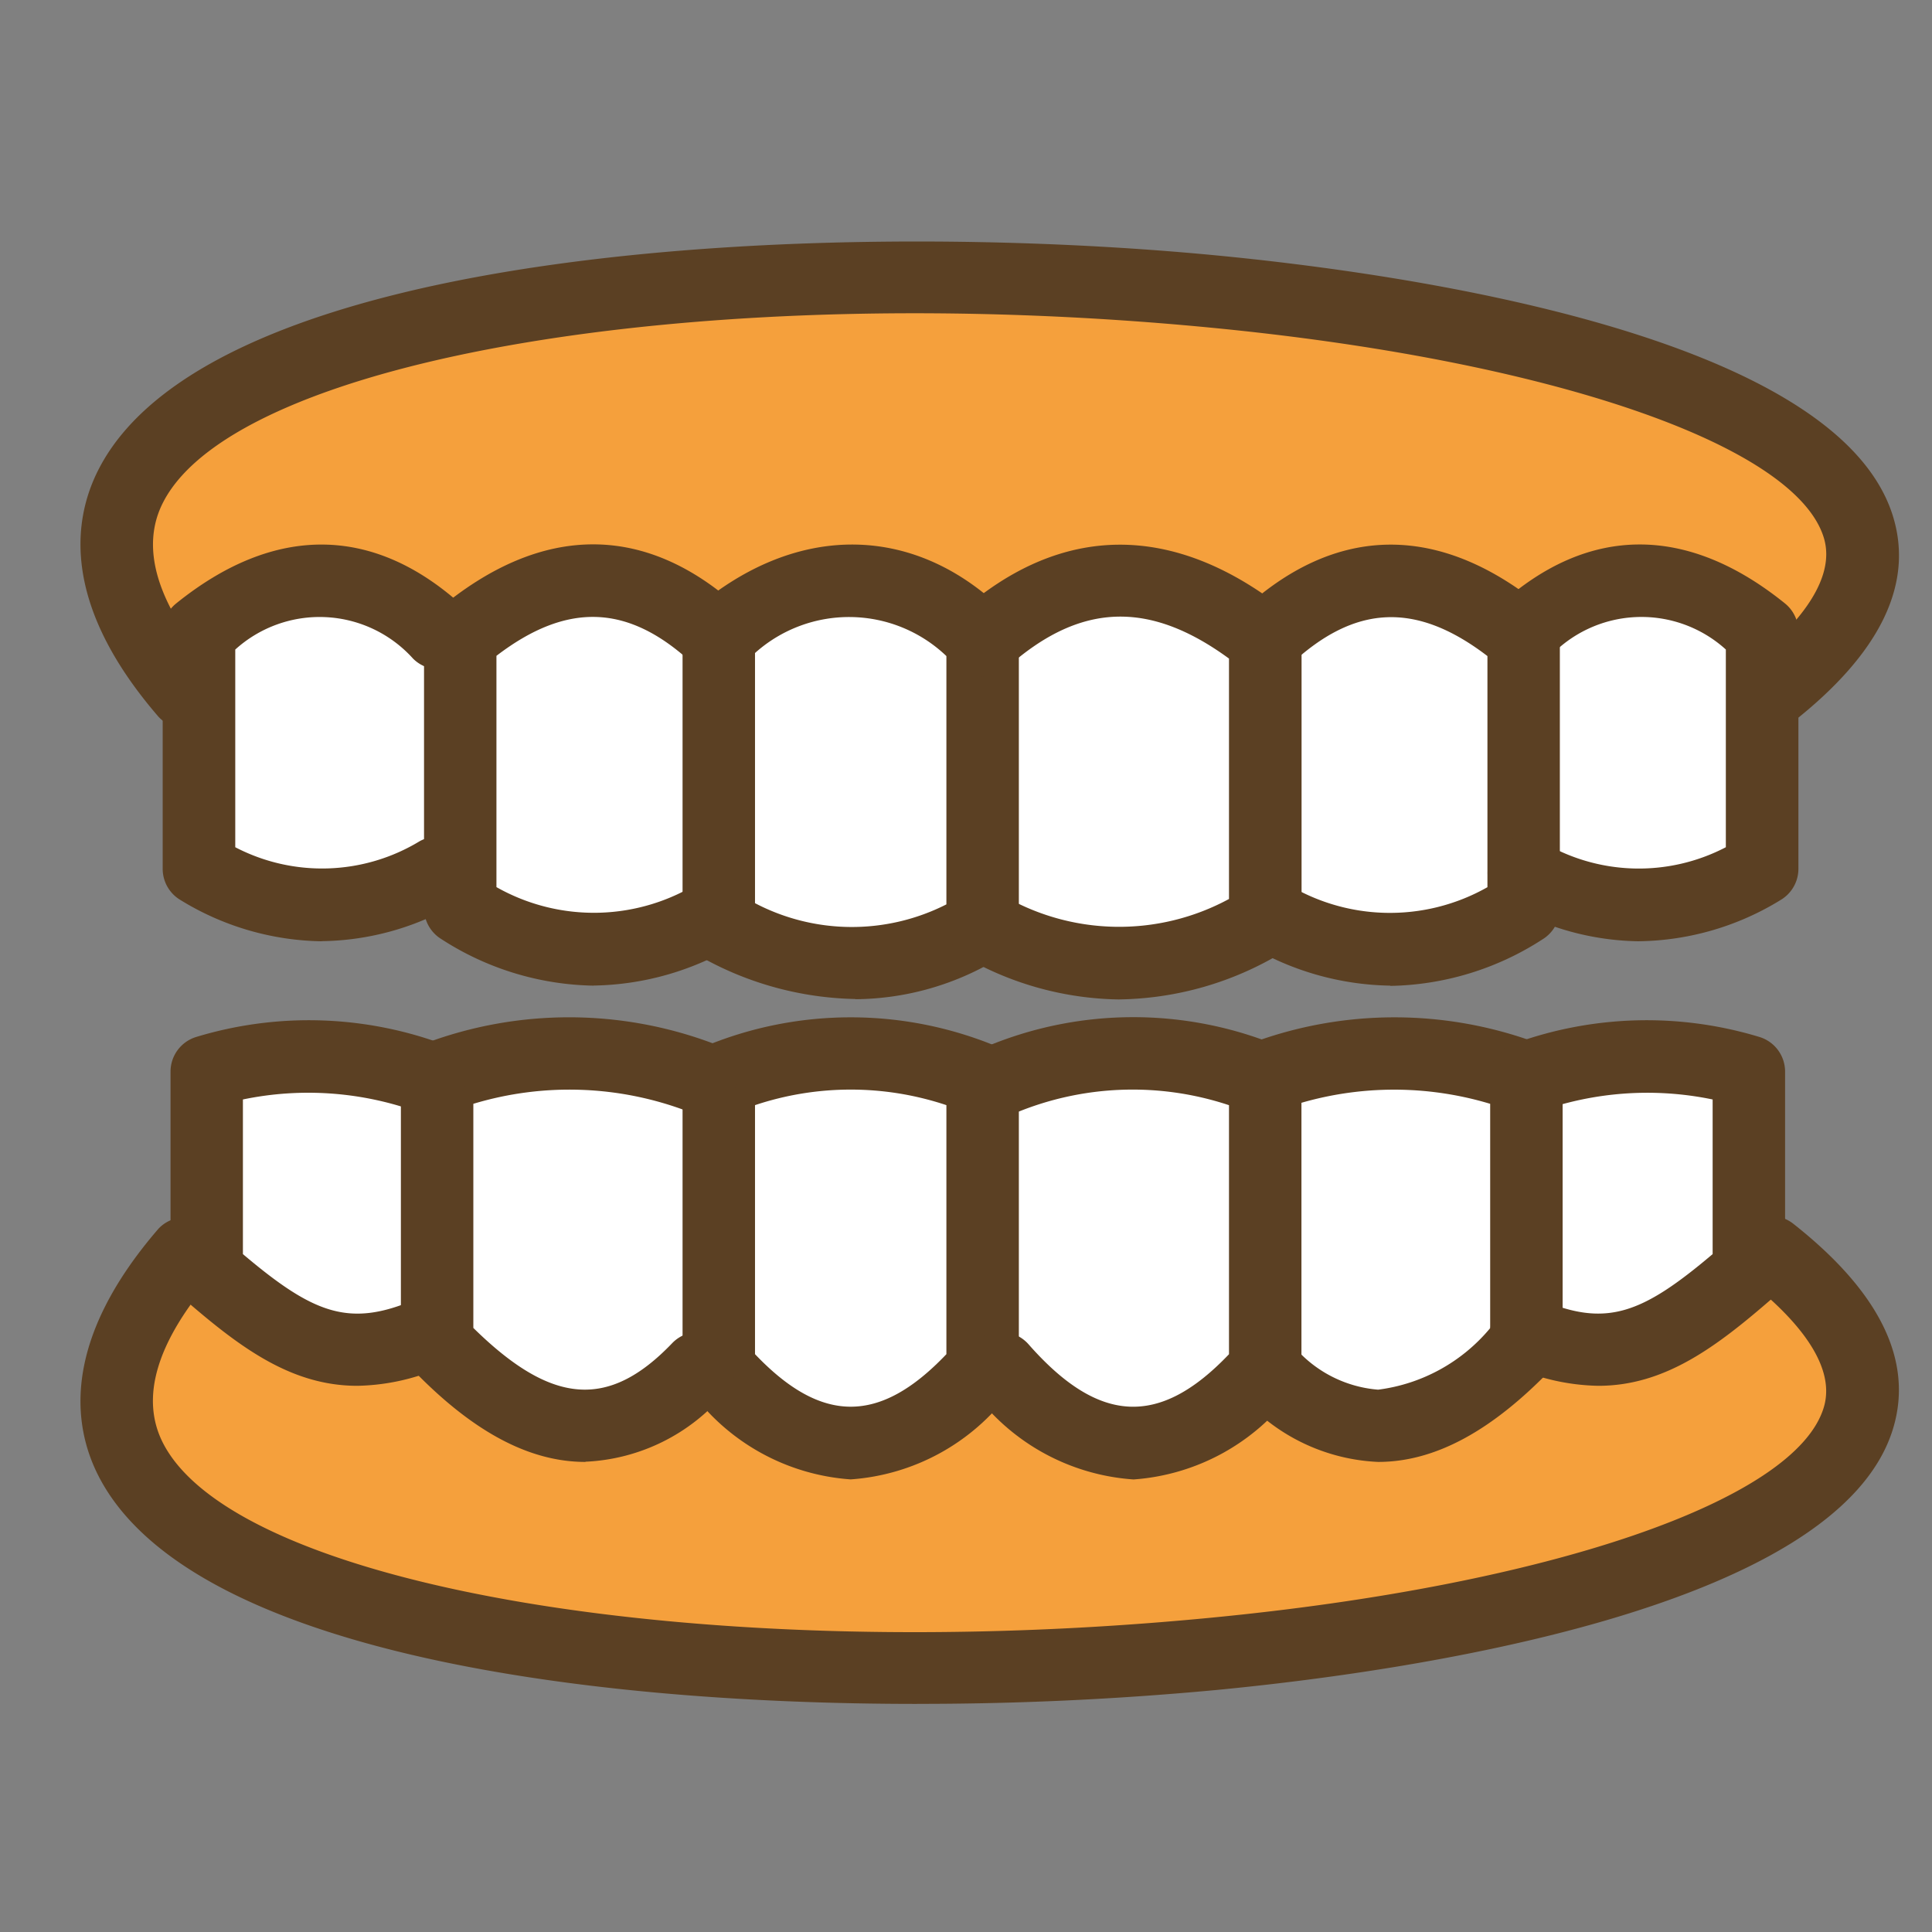
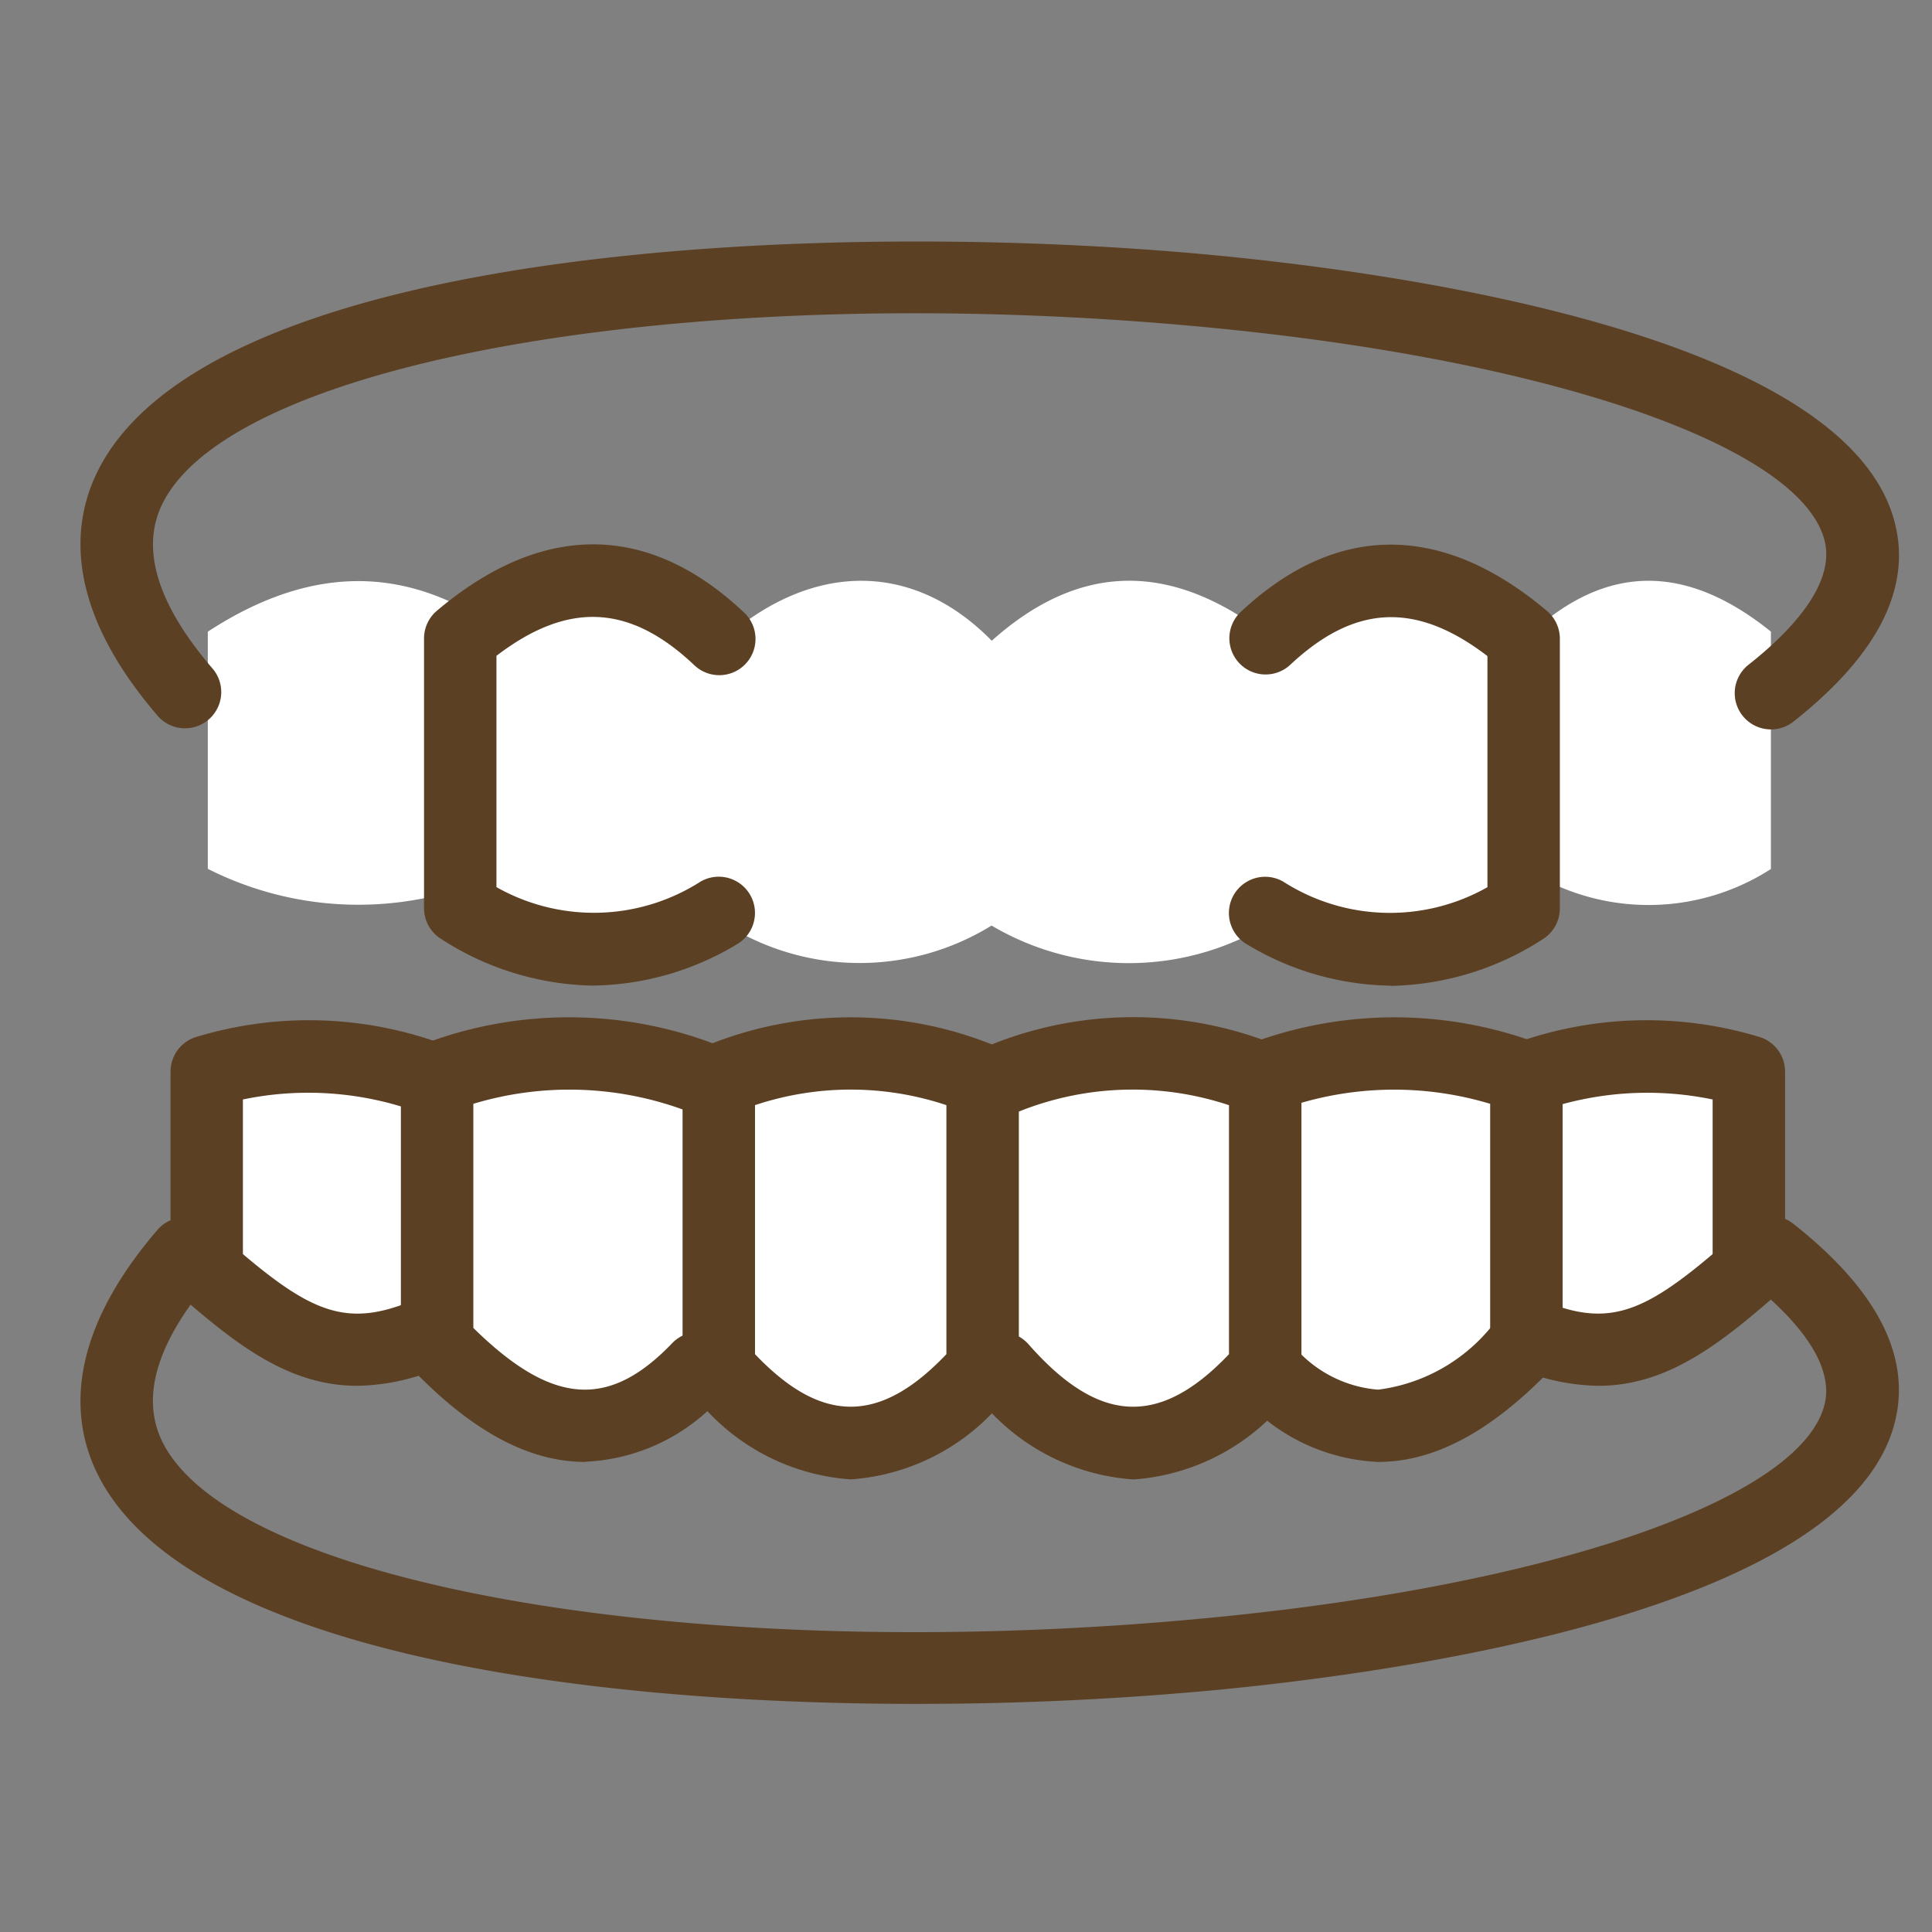
<svg xmlns="http://www.w3.org/2000/svg" width="48" height="48" viewBox="0 0 48 48">
  <rect x="0" y="0" width="48" height="48" fill="#808080" stroke="none" />
  <defs>
    <clipPath id="a">
      <path transform="translate(-11726 -6101)" fill="#fff" d="M0 0h48v48H0z" />
    </clipPath>
    <clipPath id="b">
      <path fill="none" d="M0 0h45.18v36.333H0z" />
    </clipPath>
  </defs>
  <g transform="translate(11726 6101)" clip-path="url(#a)">
    <g clip-path="url(#b)" transform="translate(-11724 -6095)">
-       <path d="M22.215 14.975C3.872 14.975.455 9.146.455 7.346S4.032.55 22.215.9s22.062 4.56 22.062 7.026-3.719 7.044-22.062 7.044" fill="#f5a03c" />
      <path d="M36.084 9.693v.173c-2.384-2.017-4.5-1.811-6.423 0v.053c-2.606-2.093-4.92-1.879-7.021 0-1.953-1.988-4.42-1.942-6.555-.124v.071a4.189 4.189 0 00-5.922-.372c-2.105-1.391-4.41-1.492-7 .2v5.892a8.29 8.29 0 006.493.422v.557a5.864 5.864 0 006.424.12v.31a6.237 6.237 0 006.555 0 6.694 6.694 0 007.021-.124v-.186a5.862 5.862 0 006.423-.12v-.875a5.614 5.614 0 005.919-.1V9.693c-2.2-1.774-4.147-1.593-5.919 0" fill="#fff" />
-       <path d="M21.241 24.361C5.127 23.887.985 23.96.94 28.275s9.758 7.164 20.3 7.166 23.009-2.385 23.022-6.97-6.908-3.636-23.022-4.11" fill="#f5a03c" />
      <path d="M36.231 20.873a9.262 9.262 0 00-6.555 0v.03a8.538 8.538 0 00-6.288-.047 10.926 10.926 0 00-6.86-.041 12.19 12.19 0 00-6.579-.158 15.4 15.4 0 00-6.5.067v4.946C5.6 27.038 7.182 27.8 9.3 27.574c2.39 2.108 4.713 2.711 7.1.739q3.495 3.273 6.989 0 3.177 3.388 6.354-.214c2.185 2.281 4.3 1.649 6.489-.633v-.244c2.254.962 3.557.166 5.528-1.547v-4.951a8.722 8.722 0 00-5.528.149" fill="#fff" />
    </g>
    <g clip-path="url(#b)" fill="#5b4023" transform="translate(-11724 -6095)">
      <path d="M20.785 36.333c-8.628 0-18.125-1.381-20.329-5.646-.656-1.27-.931-3.371 1.485-6.164A.9.9 0 013.3 25.7c-1.41 1.631-1.829 3.03-1.246 4.16 1.851 3.584 13.5 5.535 25.966 4.338 8.464-.808 14.611-2.916 15.294-5.241.329-1.115-.837-2.322-1.875-3.139a.9.9 0 011.115-1.414c2.142 1.688 2.979 3.39 2.487 5.061-1.341 4.563-12.23 6.084-16.849 6.525a79.015 79.015 0 01-7.409.342M42 12.122a.9.9 0 01-.558-1.607c1.037-.817 2.2-2.024 1.875-3.139-.683-2.325-6.83-4.432-15.294-5.241C15.551.939 3.906 2.889 2.056 6.474 1.473 7.6 1.892 9 3.3 10.633a.9.9 0 01-1.36 1.177C-.475 9.018-.2 6.918.457 5.647 3.329.084 18.617-.575 28.193.343c4.619.441 15.507 1.962 16.85 6.525.492 1.671-.346 3.373-2.487 5.061a.9.9 0 01-.557.193" />
-       <path d="M19.249 18.82a8.138 8.138 0 01-3.811-1.032.9.9 0 01-.48-.8V9.8a.9.9 0 01.317-.685c2.554-2.175 5.536-2.11 7.78.178a.9.9 0 01.258.631v7.074a.9.9 0 01-.435.771 6.93 6.93 0 01-3.629 1.056m-2.491-2.386a5.188 5.188 0 004.755.03V10.3a3.5 3.5 0 00-4.755-.076z" />
-       <path d="M25.814 18.831a7.909 7.909 0 01-3.835-1.049.9.9 0 01.867-1.578 5.732 5.732 0 005.688.131v-5.973c-2-1.463-3.716-1.385-5.521.228a.9.9 0 01-1.2-1.342c2.546-2.276 5.376-2.288 8.187-.03a.9.9 0 01.337.7v6.95a.9.9 0 01-.446.777 8.023 8.023 0 01-4.074 1.185" />
      <path d="M32.545 18.488a7.077 7.077 0 01-3.563-1.025.9.9 0 01.9-1.559 4.914 4.914 0 005.073.138V10.3c-1.778-1.36-3.3-1.285-4.907.224a.9.9 0 01-1.234-1.31c2.372-2.232 5.006-2.244 7.622-.033a.9.9 0 01.318.688v6.7a.9.9 0 01-.428.767 7.165 7.165 0 01-3.783 1.158" />
-       <path d="M38.724 17.386a6.788 6.788 0 01-3.3-.907.9.9 0 01.871-1.576 4.675 4.675 0 004.583.146v-4.912a3.121 3.121 0 00-4.417.225.9.9 0 01-1.2-1.338c2.206-1.986 4.656-1.994 7.086-.032a.9.9 0 01.334.7v5.892a.9.9 0 01-.444.777 6.881 6.881 0 01-3.507 1.024m-32.737.001a6.884 6.884 0 01-3.507-1.024.9.9 0 01-.444-.777V9.693a.9.9 0 01.334-.7c2.43-1.961 4.881-1.952 7.086.032a.9.9 0 11-1.2 1.338 3.121 3.121 0 00-4.417-.225v4.911a4.671 4.671 0 004.581-.149.9.9 0 11.87 1.576 6.8 6.8 0 01-3.3.907" />
      <path d="M12.746 18.488a7.165 7.165 0 01-3.783-1.158.9.9 0 01-.428-.767v-6.7a.9.9 0 01.318-.688c2.615-2.212 5.251-2.2 7.622.033a.9.9 0 11-1.234 1.31c-1.6-1.509-3.129-1.584-4.907-.224v5.746a4.916 4.916 0 005.073-.138.9.9 0 01.9 1.559 7.077 7.077 0 01-3.563 1.025m6.391 12.269a5.388 5.388 0 01-3.953-2.167.9.9 0 01-.224-.594v-7.168a.9.9 0 01.568-.836 9.471 9.471 0 017.219 0 .9.9 0 01.568.836v7.168a.9.9 0 01-.224.594 5.39 5.39 0 01-3.954 2.167m-2.377-3.111c1.657 1.74 3.1 1.74 4.755 0v-6.187a7.51 7.51 0 00-4.755 0z" />
      <path d="M26.157 30.756a5.39 5.39 0 01-3.957-2.167.9.9 0 111.355-1.189c1.742 1.98 3.247 2.064 4.979.245v-6.187a7.589 7.589 0 00-5.322.2.9.9 0 11-.665-1.672 9.471 9.471 0 017.219 0 .9.9 0 01.568.836v7.168a.9.9 0 01-.224.6 5.388 5.388 0 01-3.953 2.167" />
      <path d="M32.239 30.321a4.8 4.8 0 01-3.455-1.7.9.9 0 111.3-1.244 3.066 3.066 0 002.155 1.149 4.332 4.332 0 002.784-1.529v-5.573a8.279 8.279 0 00-5.346.195.9.9 0 01-.618-1.692 10.194 10.194 0 017.173 0 .9.9 0 01.591.846v6.588a.9.9 0 01-.25.622c-1.506 1.573-2.924 2.338-4.334 2.338m-19.695 0c-1.41 0-2.828-.765-4.334-2.338a.9.9 0 01-.25-.622v-6.588a.9.9 0 01.591-.846 10.183 10.183 0 017.173 0 .9.9 0 01-.618 1.692 8.266 8.266 0 00-5.346-.195v5.568c1.933 1.9 3.346 2.043 4.939.38A.9.9 0 1116 28.616a4.8 4.8 0 01-3.455 1.7" />
      <path d="M37.709 28.43a5.431 5.431 0 01-2.14-.484.9.9 0 01.707-1.657c1.628.695 2.512.359 4.274-1.131v-3.842a7.991 7.991 0 00-4.365.319.9.9 0 01-.525-1.723 9.642 9.642 0 016.052-.149.9.9 0 01.638.861v4.947a.9.9 0 01-.31.679c-1.4 1.217-2.68 2.18-4.331 2.18m-30.831 0c-1.652 0-2.931-.963-4.332-2.18a.9.9 0 01-.309-.679v-4.947a.9.9 0 01.638-.861 9.639 9.639 0 016.051.149.9.9 0 01-.526 1.723 7.973 7.973 0 00-4.365-.319v3.842c1.763 1.491 2.648 1.827 4.274 1.131a.9.9 0 01.707 1.657 5.431 5.431 0 01-2.14.484" />
    </g>
  </g>
</svg>